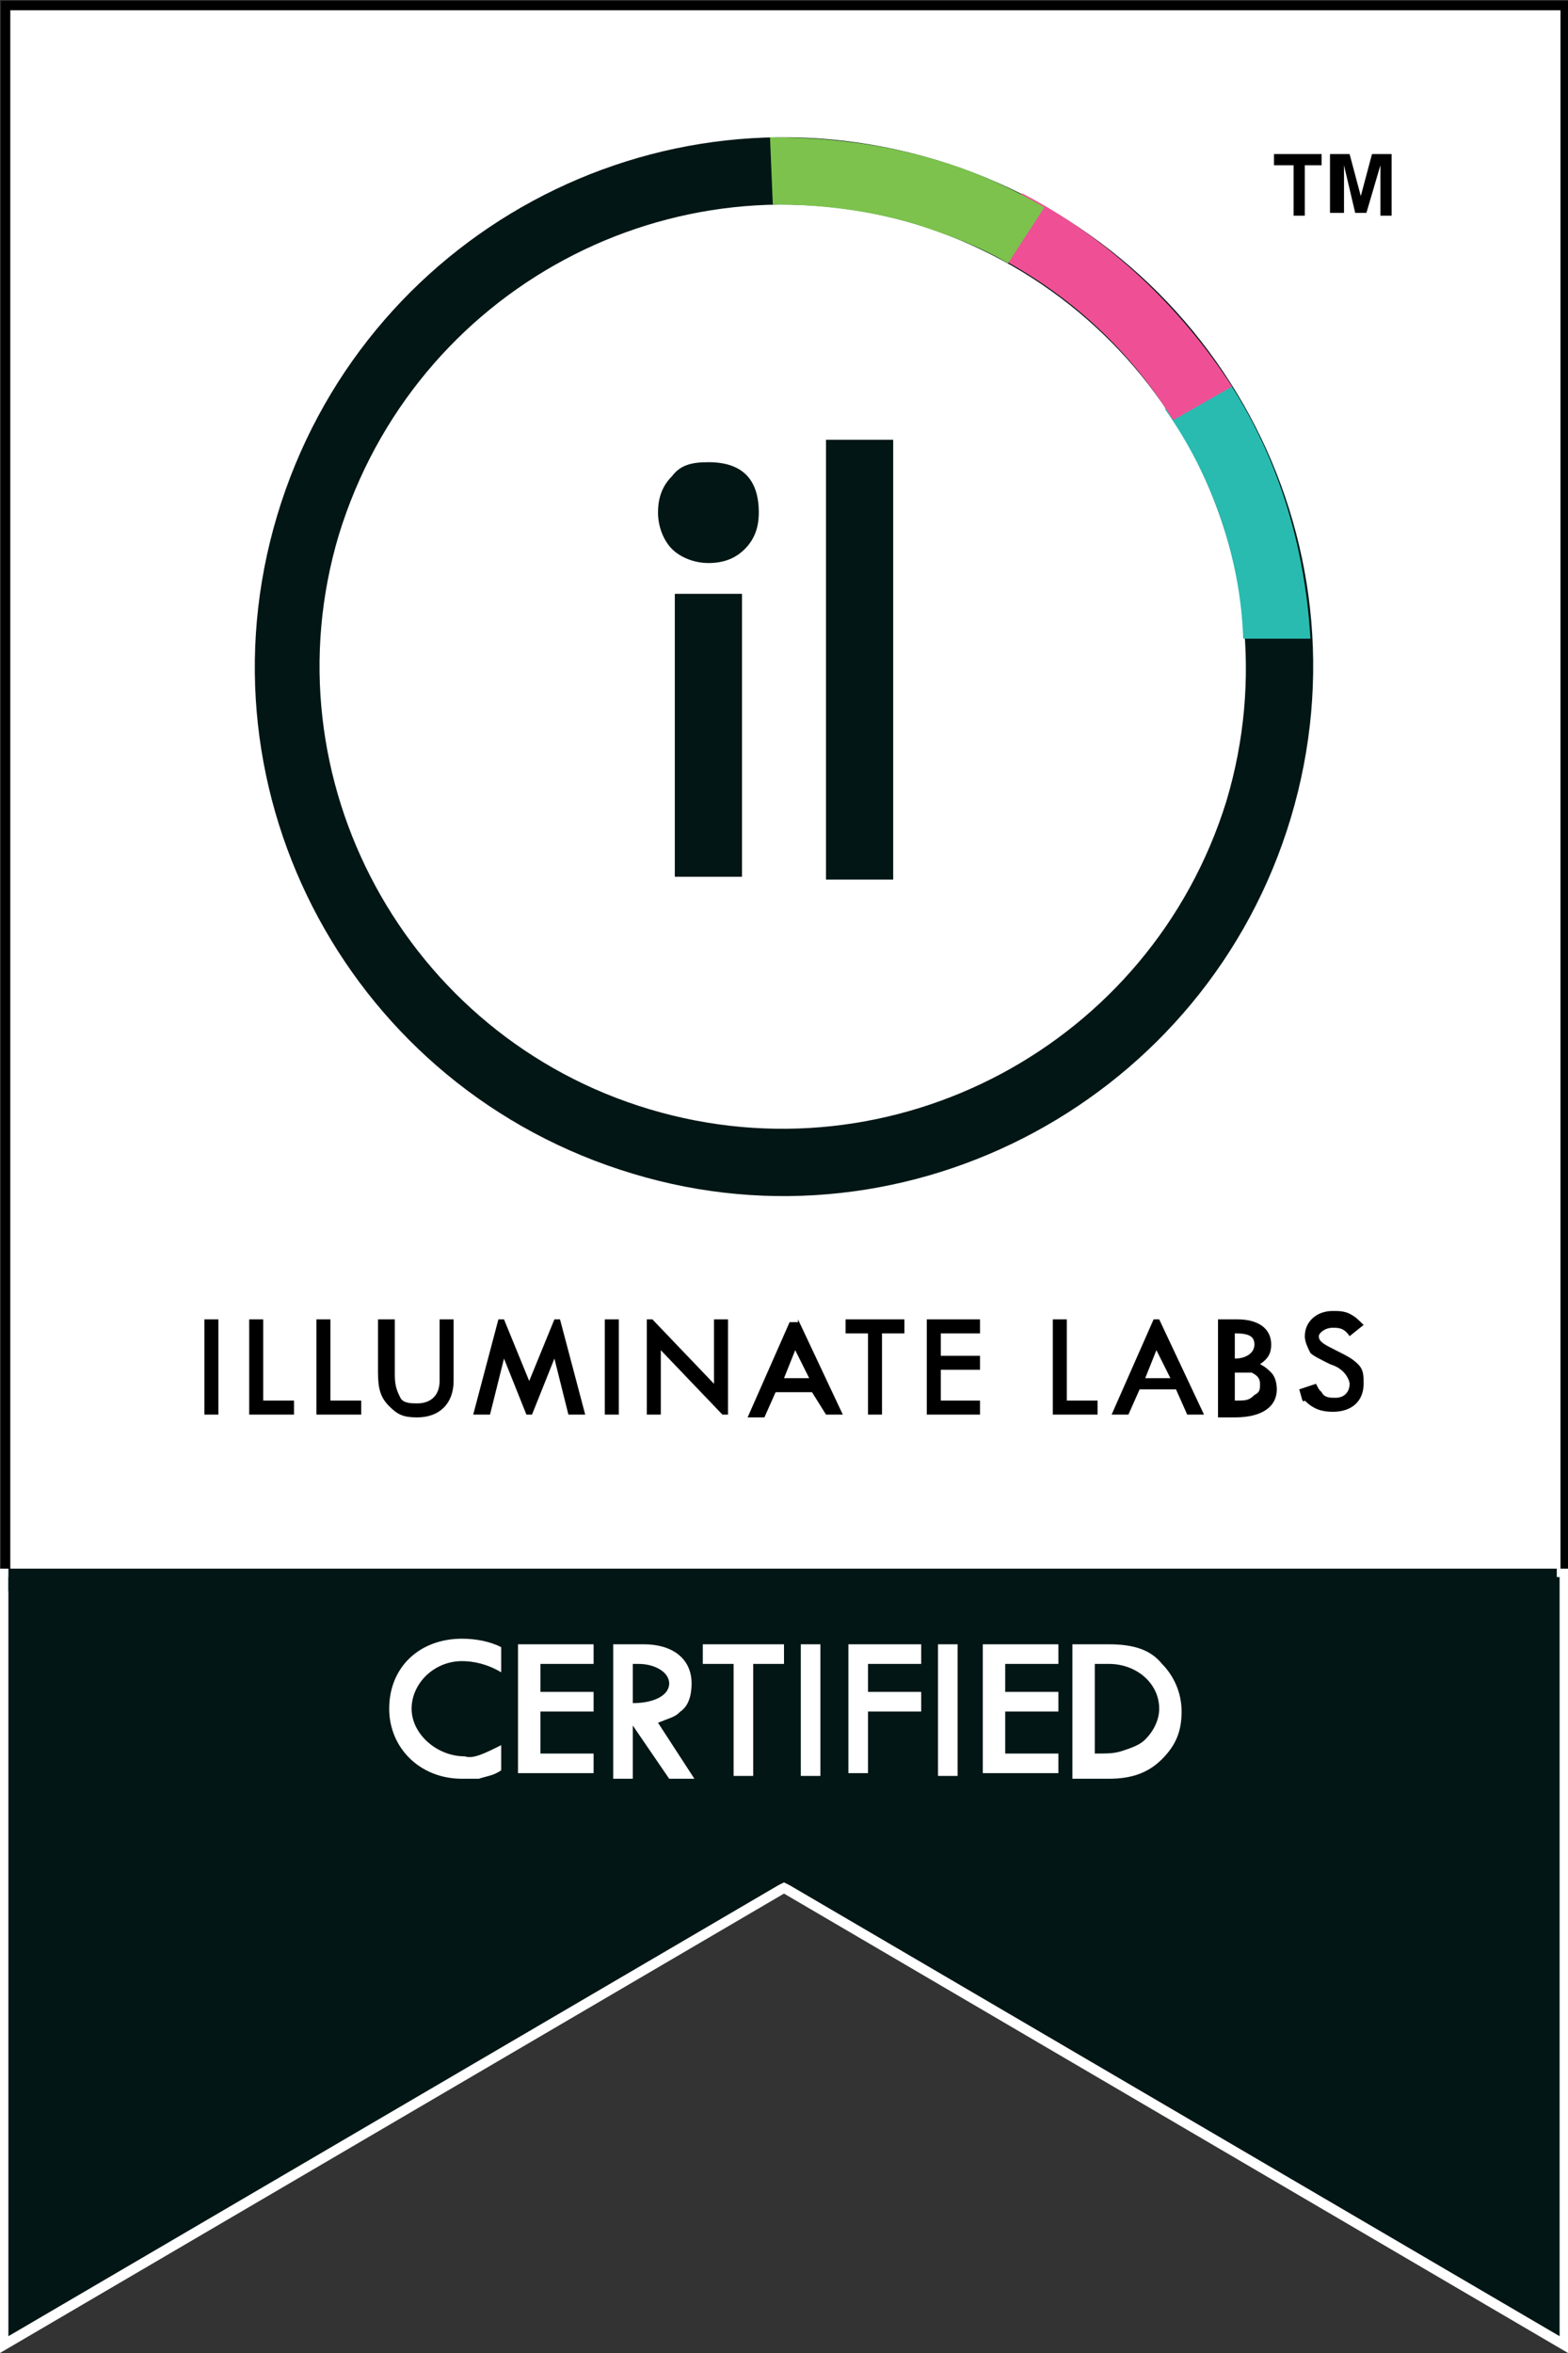
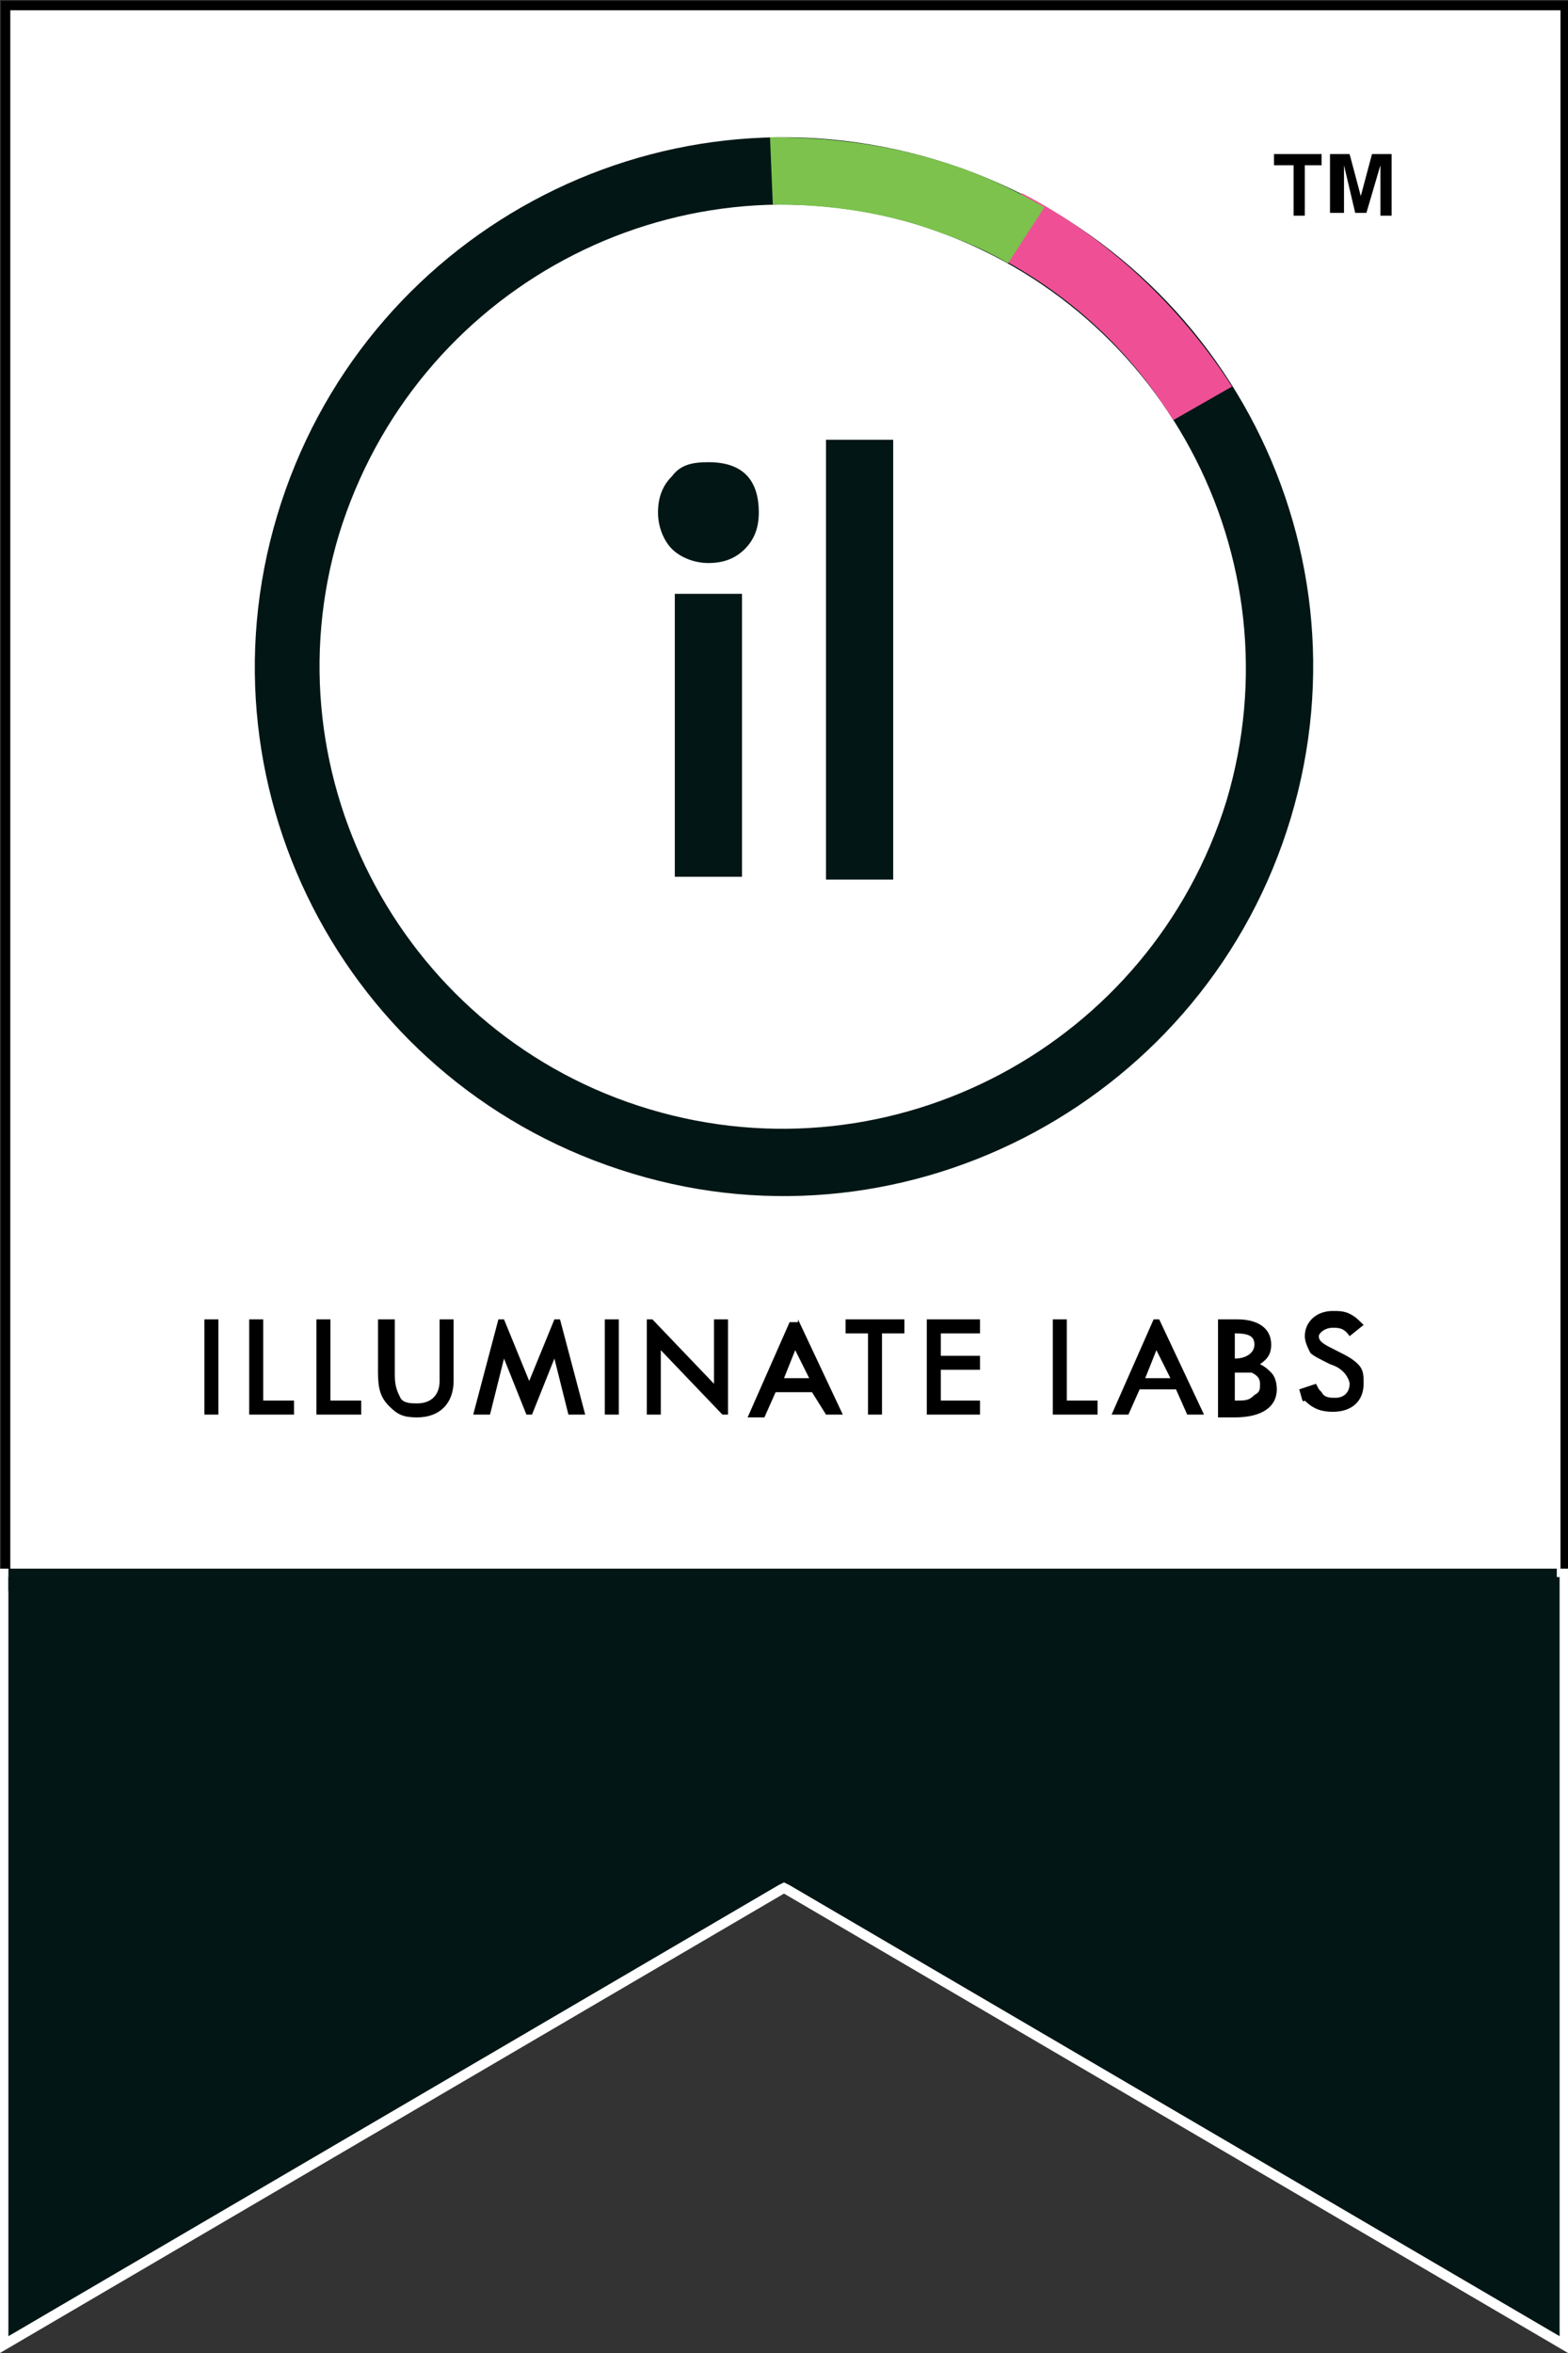
<svg xmlns="http://www.w3.org/2000/svg" xmlns:xlink="http://www.w3.org/1999/xlink" xml:space="preserve" aria-label="Illuminate labs Certified Logo" class="lg:h-[5.25rem] sm:h-12 h-12" viewBox="0 0 56 84">
  <rect x="0" y="0" width="56" height="84" fill="#333333" stroke="none" />
  <defs>
    <path id="a_Illuminate" d="M0 0h56v84H0z" />
  </defs>
  <clipPath id="b_Illuminate">
    <use xlink:href="#a_Illuminate" overflow="visible" />
  </clipPath>
  <path fill="#fff" stroke="#000" stroke-width=".336" d="M.2.2h55.7v56.2H.2z" clip-path="url(#b_Illuminate)" />
  <path fill="#011615" d="M24.1 21.2h2.4v10.1h-2.4V21.2zm1.2-4.7c1.2 0 1.8.6 1.8 1.8 0 .6-.2 1-.5 1.3-.3.3-.7.5-1.3.5-.5 0-1-.2-1.3-.5-.3-.3-.5-.8-.5-1.3 0-.6.2-1 .5-1.3.3-.4.7-.5 1.3-.5zm4.2-.8h2.4v15.7h-2.4V15.7z" clip-path="url(#b_Illuminate)" />
  <path fill="#011615" fill-rule="evenodd" d="M43.8 28.6c2.6-8.7-2.3-17.9-11.1-20.6-8.7-2.6-17.9 2.3-20.6 11.1-2.6 8.7 2.4 17.9 11.1 20.5 8.7 2.6 17.9-2.3 20.6-11zm2.3.6c3-10-2.7-20.5-12.7-23.5S12.9 8.4 9.9 18.4s2.7 20.5 12.7 23.5c9.9 3 20.5-2.7 23.5-12.7zM28 56H0v28l28-16.4L56 84V56H28z" clip-path="url(#b_Illuminate)" clip-rule="evenodd" />
  <path fill="#fff" fill-rule="evenodd" d="M42 56H0v28l28-16.4L56 84V56H42zm13.7 27.4L28.2 67.3l-.2-.1-.2.1L.3 83.4V56.3h55.4v27.1z" clip-path="url(#b_Illuminate)" clip-rule="evenodd" />
-   <path fill="#fff" d="M17.9 62.3v.9c-.3.2-.5.2-.8.3h-.6c-1.5 0-2.6-1.1-2.6-2.5 0-1.5 1.1-2.5 2.6-2.5.5 0 1 .1 1.4.3v.9c-.5-.3-1-.4-1.4-.4-1 0-1.8.8-1.8 1.7 0 .9.9 1.7 1.9 1.7.3.1.7-.1 1.3-.4zm.6-3.6h2.7v.7h-1.9v1h1.9v.7h-1.9v1.5h1.9v.7h-2.7v-4.6zm4.1.6v1.5c.8 0 1.3-.3 1.3-.7 0-.4-.5-.7-1.1-.7h-.2zm-.7-.6H23c1 0 1.7.5 1.7 1.4 0 .4-.1.8-.4 1-.2.2-.3.2-.8.4l1.3 2h-.9l-1.3-1.9v1.9h-.7v-4.8zm3.2 0H28v.7h-1.1v4h-.7v-4h-1.1v-.7zm3.5 0h.7v4.7h-.7v-4.7zm1.6 0h2.7v.7H31v1h1.9v.7H31v2.2h-.7v-4.6zm3.3 0h.7v4.7h-.7v-4.7zm1.6 0h2.7v.7h-1.9v1h1.9v.7h-1.9v1.5h1.9v.7h-2.7v-4.6zm4 .7v3.2c.5 0 .7 0 1-.1.3-.1.6-.2.8-.4.3-.3.5-.7.5-1.1 0-.9-.8-1.6-1.8-1.6h-.5zm-.7-.7h1.2c.9 0 1.5.2 1.9.7.4.4.7 1 .7 1.7s-.2 1.2-.7 1.7c-.5.5-1.1.7-1.9.7h-1.3v-4.8z" clip-path="url(#b_Illuminate)" />
  <path d="M7.3 47.1h.5v3.4h-.5v-3.4zm1.6 0h.5V50h1.1v.5H8.9v-3.4zm2.4 0h.5V50h1.1v.5h-1.6v-3.4zm2.3 0h.5v2c0 .4.1.6.2.8.1.2.4.2.6.2.5 0 .8-.3.8-.8v-2.2h.5v2.2c0 .8-.5 1.3-1.3 1.3-.5 0-.7-.1-1-.4-.3-.3-.4-.6-.4-1.2v-1.9zm4.2 0h.2l.9 2.2.9-2.2h.2l.9 3.4h-.6l-.5-2-.8 2h-.2l-.8-2-.5 2h-.6l.9-3.4zm3.8 0h.5v3.4h-.5v-3.4zm1.7 0 2.2 2.3v-2.3h.5v3.4h-.2l-2.2-2.3v2.3h-.5v-3.4h.2zm5.1 1.1-.4 1h.9l-.5-1zm.1-1.1 1.6 3.4h-.6l-.5-.8h-1.3l-.4.9h-.6l1.5-3.4h.3zm1.7 0h2.1v.5h-.8v2.9H31v-2.9h-.8v-.5zm2.9 0H35v.5h-1.4v.8H35v.5h-1.4V50H35v.5h-1.9v-3.4zm4.5 0h.5V50h1.1v.5h-1.6v-3.4zm3.7 1.1-.4 1h.9l-.5-1zm.1-1.1 1.6 3.4h-.6l-.4-.9h-1.3l-.4.9h-.6l1.5-3.4h.2zm2.7.5v.9c.4 0 .7-.2.7-.5s-.2-.4-.7-.4zm0 1.4v1c.4 0 .5 0 .7-.2.2-.1.2-.2.2-.4s-.1-.3-.3-.4h-.6zm-.5-1.9h.6c.7 0 1.2.3 1.2.9 0 .3-.1.5-.4.7.2.1.3.2.4.3.1.1.2.3.2.6 0 .6-.5 1-1.5 1h-.6v-3.5zm2.8 2.5.6-.2c.1.2.1.2.2.3.1.2.3.2.5.2.3 0 .5-.2.5-.5 0-.1-.1-.3-.2-.4-.1-.1-.2-.2-.5-.3-.4-.2-.6-.3-.7-.4-.1-.2-.2-.4-.2-.6 0-.5.4-.9 1-.9.2 0 .4 0 .6.1.2.1.3.2.5.4l-.5.4c-.2-.3-.4-.3-.6-.3-.3 0-.5.2-.5.3 0 .2.2.3.6.5.4.2.6.3.8.5.2.2.2.4.2.7 0 .6-.4 1-1.1 1-.4 0-.7-.1-1-.4-.1.1-.1-.1-.2-.4z" clip-path="url(#b_Illuminate)" />
  <path fill="#011615" d="M.3 56h55.3v.8H.3z" clip-path="url(#b_Illuminate)" />
  <path d="M46.2 7.7V5.9h-.7v-.4h1.7v.4h-.6v1.8h-.4zm1.3 0V5.5h.7l.4 1.5.4-1.5h.7v2.2h-.4V5.9l-.5 1.7h-.4L48 5.9v1.7h-.5z" clip-path="url(#b_Illuminate)" />
-   <path fill="#29bbb0" fill-rule="evenodd" d="m43.8 13.5-2.2 1.1c1.7 2.4 2.7 5.3 2.8 8.2h2.4c-.2-3.4-1.2-6.6-3-9.3z" clip-path="url(#b_Illuminate)" clip-rule="evenodd" />
  <path fill="#ef5095" fill-rule="evenodd" d="m36.5 6.9-1.4 2c2.9 1.4 5.2 3.5 6.8 6.1l2.1-1.2c-1.8-2.8-4.4-5.3-7.5-6.9z" clip-path="url(#b_Illuminate)" clip-rule="evenodd" />
  <path fill="#7cc24d" fill-rule="evenodd" d="M27.6 7.3c1.7 0 3.4.2 5.1.7 1.2.4 2.3.8 3.3 1.4l1.3-2c-1.2-.7-2.5-1.3-3.9-1.7-2-.6-4-.8-5.9-.8l.1 2.4z" clip-path="url(#b_Illuminate)" clip-rule="evenodd" />
</svg>